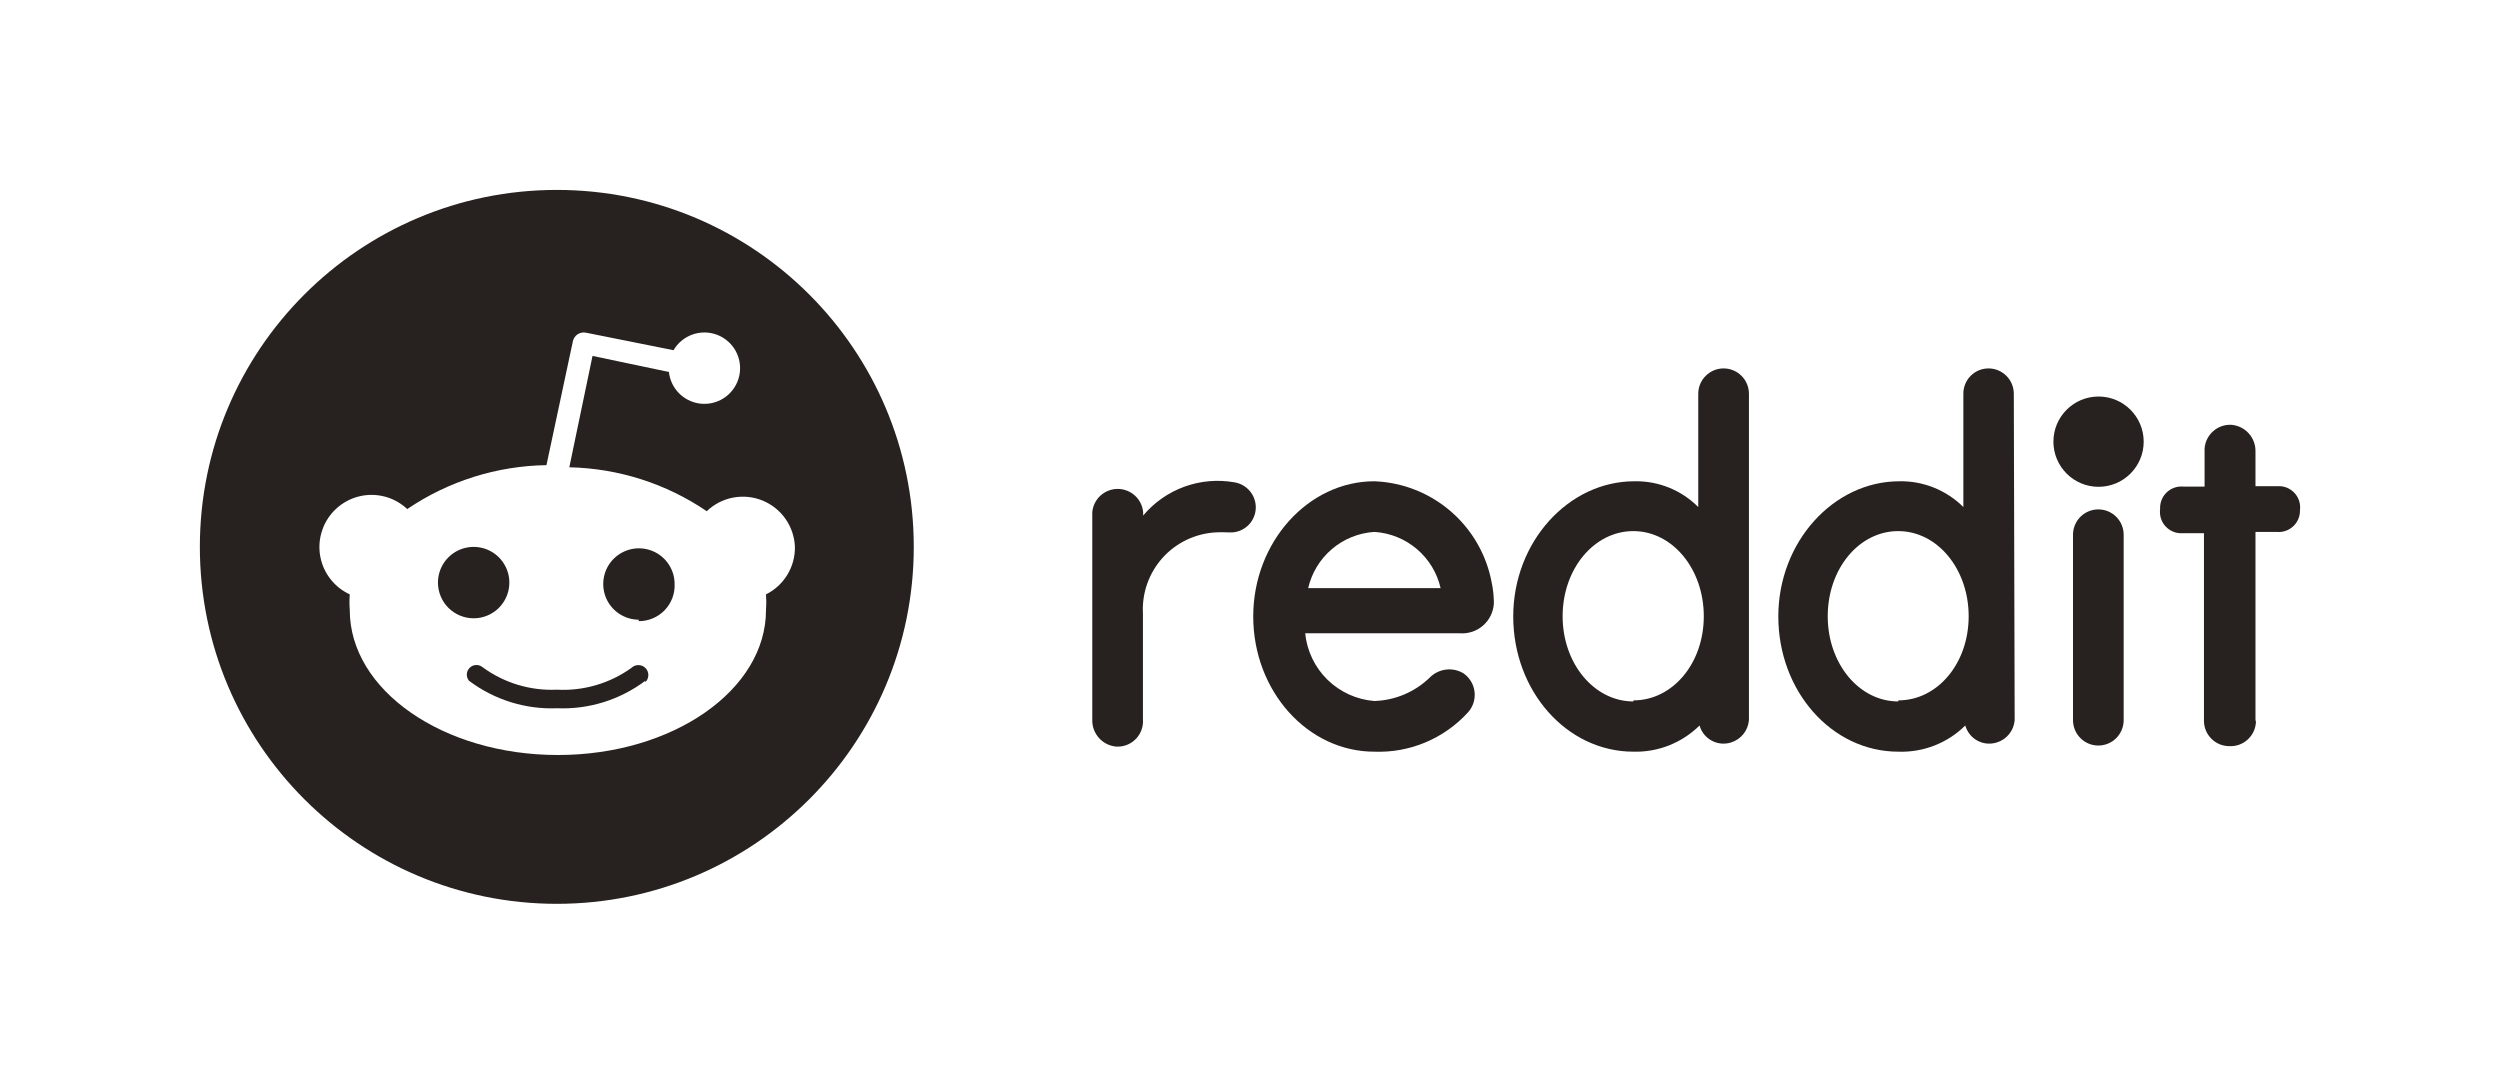
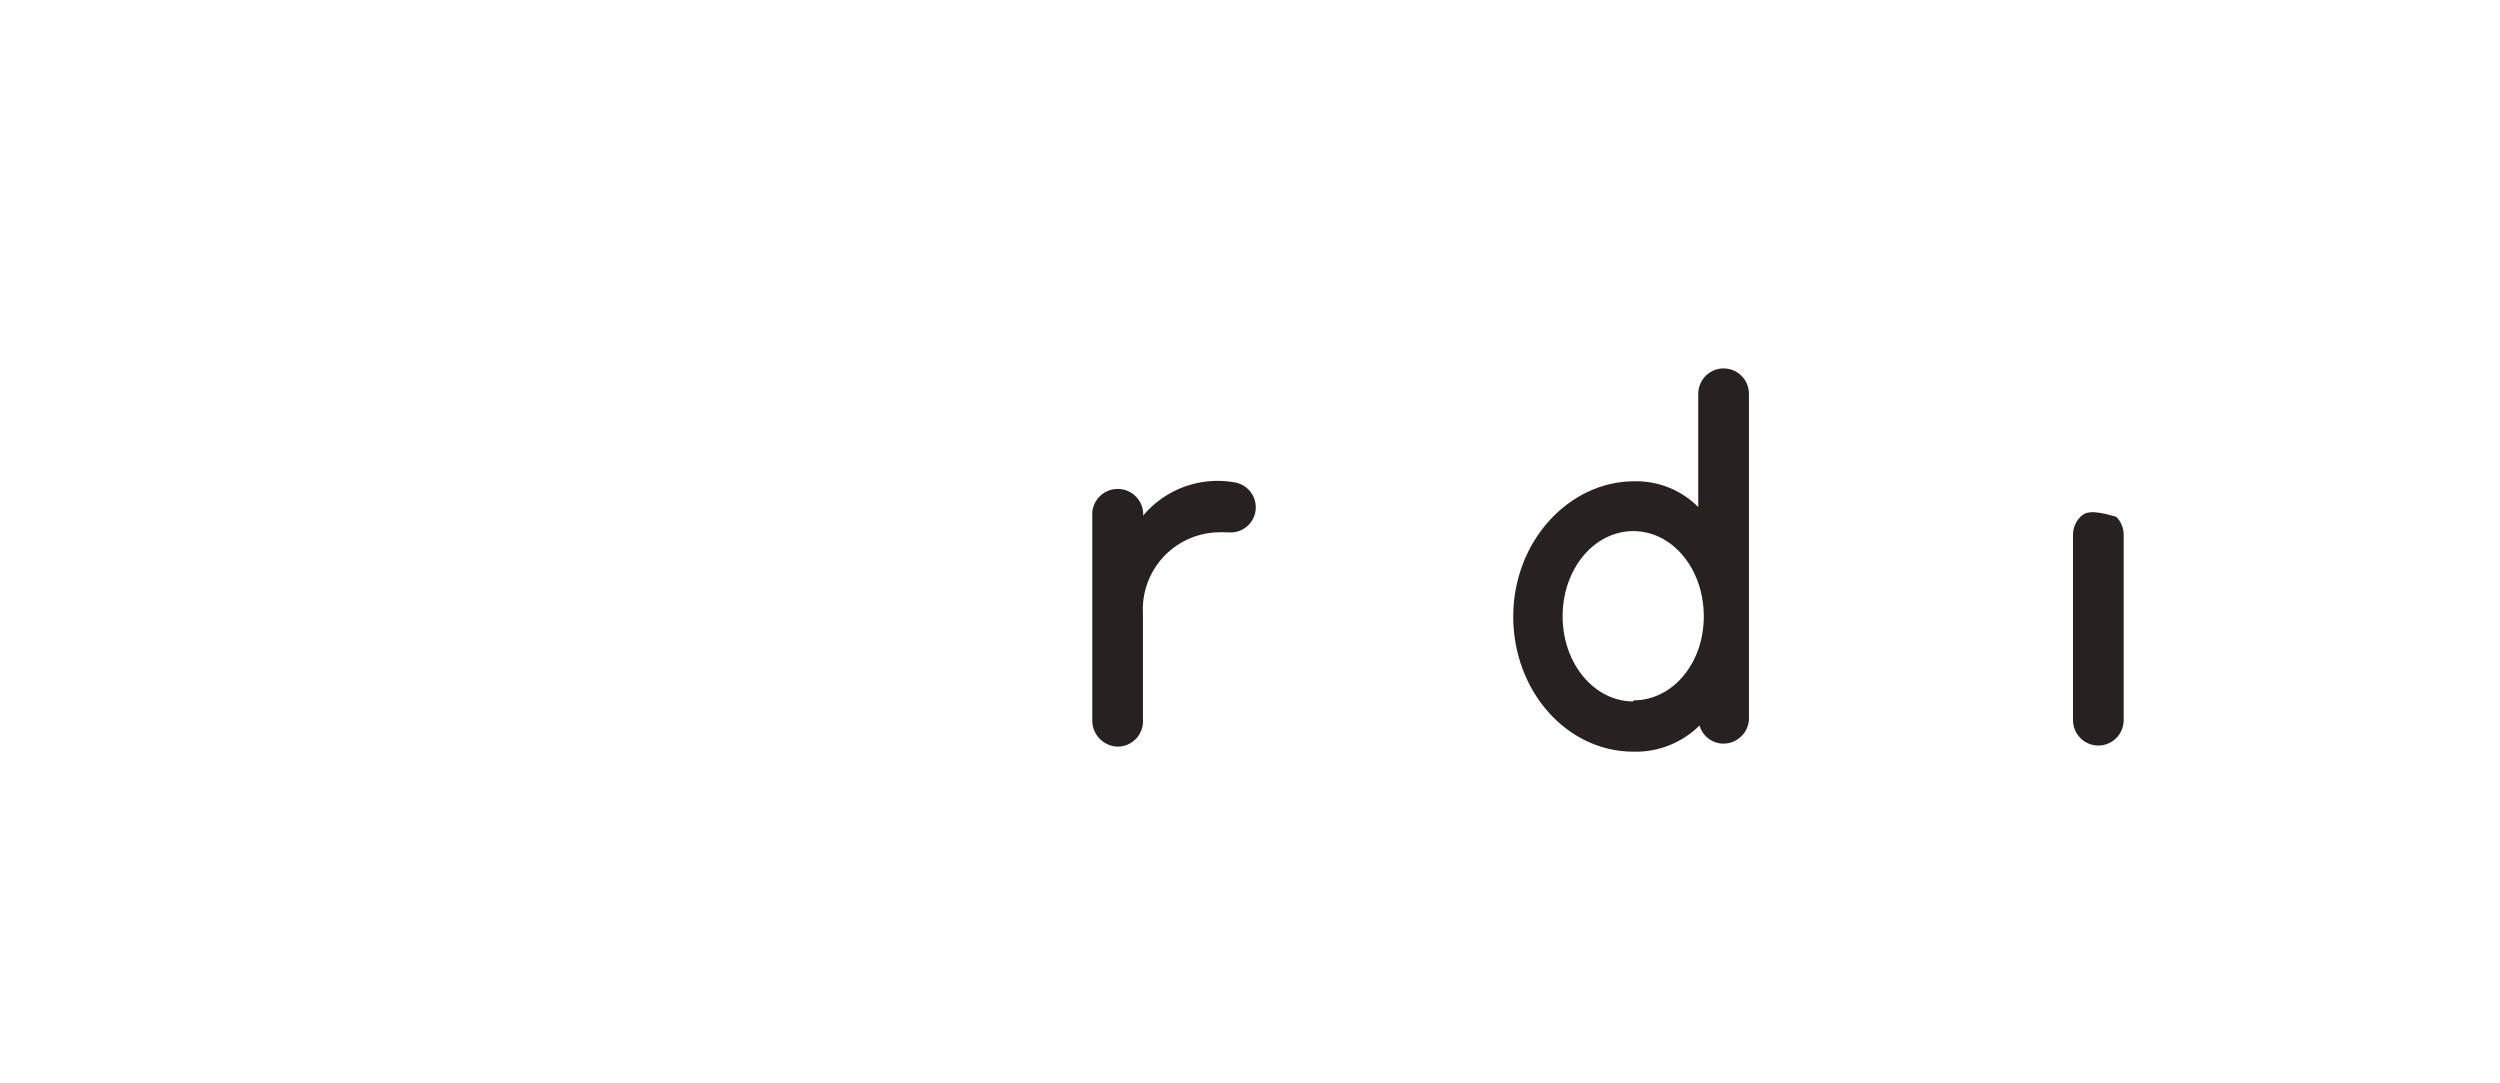
<svg xmlns="http://www.w3.org/2000/svg" width="120" height="52" viewBox="0 0 120 52" fill="none">
-   <path fill-rule="evenodd" clip-rule="evenodd" d="M43.861 26.25C43.861 35.713 36.19 43.384 26.727 43.384C17.264 43.384 9.593 35.713 9.593 26.25C9.593 16.787 17.264 9.116 26.727 9.116C36.19 9.116 43.861 16.787 43.861 26.25ZM37.705 24.907C37.981 25.302 38.138 25.769 38.156 26.251C38.163 26.723 38.037 27.188 37.791 27.591C37.545 27.994 37.191 28.32 36.768 28.53C36.787 28.781 36.787 29.033 36.768 29.284C36.768 33.122 32.296 36.24 26.779 36.24C21.261 36.24 16.789 33.122 16.789 29.284C16.77 29.033 16.77 28.781 16.789 28.53C16.46 28.378 16.167 28.157 15.932 27.881C15.696 27.605 15.523 27.282 15.425 26.933C15.327 26.584 15.306 26.217 15.364 25.859C15.422 25.501 15.556 25.16 15.759 24.859C15.962 24.558 16.227 24.305 16.537 24.117C16.848 23.929 17.195 23.811 17.555 23.77C17.916 23.73 18.281 23.769 18.625 23.883C18.969 23.998 19.284 24.186 19.548 24.435C21.522 23.096 23.845 22.363 26.23 22.327L27.498 16.381C27.513 16.313 27.54 16.247 27.58 16.189C27.62 16.131 27.671 16.082 27.729 16.044C27.788 16.005 27.854 15.979 27.924 15.966C27.993 15.954 28.064 15.955 28.132 15.97L32.33 16.81C32.535 16.458 32.859 16.19 33.244 16.055C33.628 15.92 34.048 15.927 34.428 16.073C34.809 16.22 35.124 16.498 35.318 16.856C35.512 17.215 35.572 17.63 35.487 18.029C35.402 18.427 35.178 18.783 34.854 19.031C34.531 19.279 34.13 19.404 33.723 19.383C33.316 19.362 32.93 19.197 32.634 18.917C32.338 18.637 32.151 18.26 32.108 17.855L28.441 17.084L27.327 22.43C29.683 22.48 31.974 23.212 33.924 24.538C34.272 24.203 34.709 23.977 35.183 23.886C35.657 23.795 36.147 23.842 36.595 24.023C37.042 24.205 37.428 24.511 37.705 24.907ZM21.31 27.012C21.122 27.294 21.022 27.625 21.022 27.964C21.022 28.189 21.066 28.412 21.152 28.62C21.238 28.828 21.364 29.017 21.523 29.176C21.683 29.335 21.871 29.461 22.079 29.547C22.287 29.633 22.51 29.678 22.735 29.678C23.074 29.678 23.405 29.577 23.687 29.389C23.969 29.201 24.188 28.933 24.318 28.62C24.448 28.307 24.482 27.962 24.416 27.63C24.349 27.298 24.186 26.992 23.947 26.753C23.707 26.513 23.402 26.35 23.069 26.284C22.737 26.218 22.392 26.252 22.079 26.381C21.766 26.511 21.499 26.731 21.31 27.012ZM26.744 33.996C28.265 34.059 29.761 33.592 30.977 32.676V32.745C31.022 32.701 31.058 32.649 31.082 32.591C31.107 32.533 31.12 32.471 31.121 32.408C31.122 32.345 31.11 32.283 31.087 32.225C31.064 32.166 31.029 32.113 30.985 32.068C30.941 32.023 30.889 31.987 30.831 31.962C30.773 31.938 30.711 31.924 30.648 31.924C30.522 31.922 30.399 31.971 30.308 32.059C29.268 32.805 28.005 33.174 26.727 33.105C25.451 33.162 24.194 32.781 23.163 32.025C23.075 31.952 22.962 31.915 22.847 31.921C22.733 31.926 22.624 31.974 22.543 32.056C22.462 32.137 22.413 32.245 22.408 32.36C22.402 32.475 22.439 32.587 22.512 32.676C23.728 33.592 25.224 34.059 26.744 33.996ZM29.716 29.457C29.998 29.646 30.329 29.746 30.668 29.746L30.651 29.815C30.883 29.817 31.114 29.773 31.328 29.683C31.543 29.594 31.737 29.462 31.899 29.295C32.061 29.128 32.187 28.931 32.27 28.714C32.353 28.497 32.391 28.265 32.382 28.033C32.382 27.694 32.281 27.363 32.093 27.081C31.905 26.799 31.637 26.579 31.324 26.45C31.011 26.32 30.666 26.286 30.334 26.352C30.002 26.419 29.696 26.582 29.457 26.821C29.217 27.061 29.054 27.366 28.988 27.699C28.922 28.031 28.956 28.375 29.085 28.689C29.215 29.002 29.434 29.269 29.716 29.457Z" fill="#272220" />
-   <path d="M108.263 34.568V25.533H109.285C109.427 25.546 109.57 25.529 109.705 25.483C109.839 25.438 109.963 25.364 110.068 25.268C110.173 25.172 110.257 25.055 110.314 24.925C110.371 24.794 110.4 24.653 110.399 24.511V24.48C110.416 24.342 110.405 24.202 110.366 24.068C110.326 23.934 110.26 23.81 110.171 23.703C110.082 23.596 109.972 23.508 109.848 23.445C109.724 23.381 109.588 23.344 109.449 23.336H108.263V21.649C108.264 21.334 108.148 21.031 107.936 20.798C107.724 20.565 107.432 20.42 107.118 20.392C106.796 20.372 106.479 20.48 106.237 20.693C105.994 20.905 105.844 21.205 105.82 21.527V23.356H104.798C104.657 23.343 104.514 23.36 104.379 23.406C104.244 23.451 104.12 23.525 104.015 23.621C103.911 23.717 103.827 23.834 103.77 23.965C103.713 24.095 103.684 24.236 103.684 24.378V24.45C103.667 24.588 103.679 24.728 103.718 24.862C103.757 24.996 103.823 25.12 103.912 25.227C104.002 25.334 104.112 25.422 104.236 25.485C104.36 25.549 104.496 25.586 104.635 25.594H105.79V34.599C105.79 34.921 105.918 35.23 106.146 35.459C106.374 35.687 106.683 35.815 107.006 35.815C107.327 35.832 107.642 35.721 107.881 35.506C108.12 35.292 108.265 34.991 108.284 34.67C108.287 34.635 108.28 34.599 108.263 34.568Z" fill="#272220" />
-   <path d="M100.731 23.367C101.927 23.367 102.897 22.397 102.897 21.2C102.897 20.003 101.927 19.033 100.731 19.033C99.534 19.033 98.564 20.003 98.564 21.2C98.564 22.397 99.534 23.367 100.731 23.367Z" fill="#272220" />
-   <path d="M101.936 25.667C101.936 25.345 101.808 25.035 101.58 24.807C101.352 24.579 101.043 24.451 100.72 24.451C100.398 24.451 100.088 24.579 99.86 24.807C99.632 25.035 99.504 25.345 99.504 25.667V34.569C99.504 34.892 99.632 35.201 99.86 35.429C100.088 35.657 100.398 35.786 100.72 35.786C101.043 35.786 101.352 35.657 101.58 35.429C101.808 35.201 101.936 34.892 101.936 34.569V25.667Z" fill="#272220" />
+   <path d="M101.936 25.667C101.936 25.345 101.808 25.035 101.58 24.807C100.398 24.451 100.088 24.579 99.86 24.807C99.632 25.035 99.504 25.345 99.504 25.667V34.569C99.504 34.892 99.632 35.201 99.86 35.429C100.088 35.657 100.398 35.786 100.72 35.786C101.043 35.786 101.352 35.657 101.58 35.429C101.808 35.201 101.936 34.892 101.936 34.569V25.667Z" fill="#272220" />
  <path d="M83.949 18.901C83.949 18.578 83.821 18.269 83.593 18.041C83.365 17.812 83.055 17.684 82.733 17.684C82.41 17.684 82.101 17.812 81.873 18.041C81.644 18.269 81.516 18.578 81.516 18.901V24.338C81.115 23.935 80.637 23.618 80.11 23.405C79.583 23.193 79.018 23.089 78.45 23.101C75.282 23.101 72.635 26.014 72.635 29.591C72.635 33.168 75.2 36.081 78.409 36.081C78.995 36.096 79.577 35.992 80.122 35.776C80.666 35.559 81.161 35.236 81.578 34.824C81.621 34.977 81.695 35.12 81.794 35.245C81.894 35.37 82.017 35.473 82.157 35.549C82.297 35.625 82.451 35.673 82.609 35.689C82.768 35.705 82.928 35.688 83.08 35.642C83.316 35.571 83.525 35.43 83.68 35.239C83.835 35.047 83.928 34.814 83.949 34.569V18.901ZM78.399 33.669C76.529 33.669 75.006 31.86 75.006 29.581C75.006 27.302 76.519 25.493 78.399 25.493C80.28 25.493 81.782 27.312 81.782 29.581C81.782 31.85 80.28 33.618 78.409 33.618L78.399 33.669Z" fill="#272220" />
-   <path d="M96.663 18.901C96.663 18.578 96.535 18.269 96.307 18.041C96.079 17.812 95.769 17.684 95.447 17.684V17.684C95.288 17.684 95.13 17.716 94.983 17.777C94.836 17.838 94.703 17.928 94.591 18.041C94.478 18.154 94.39 18.288 94.33 18.436C94.27 18.583 94.24 18.741 94.241 18.901V24.338C93.839 23.937 93.36 23.621 92.833 23.408C92.307 23.196 91.743 23.091 91.175 23.101C88.007 23.101 85.359 26.014 85.359 29.591C85.359 33.168 87.915 36.081 91.124 36.081C91.716 36.101 92.306 36 92.858 35.784C93.41 35.568 93.912 35.241 94.333 34.824C94.376 34.977 94.45 35.12 94.549 35.245C94.649 35.37 94.772 35.473 94.912 35.549C95.052 35.625 95.206 35.673 95.364 35.689C95.523 35.705 95.683 35.688 95.835 35.642C96.072 35.572 96.282 35.432 96.437 35.24C96.592 35.049 96.685 34.814 96.704 34.569L96.663 18.901ZM91.114 33.669C89.243 33.669 87.731 31.86 87.731 29.581C87.731 27.302 89.233 25.493 91.114 25.493C92.994 25.493 94.496 27.312 94.496 29.581C94.496 31.85 92.994 33.618 91.124 33.618L91.114 33.669Z" fill="#272220" />
-   <path d="M70.079 30.398C70.482 30.426 70.879 30.293 71.184 30.029C71.488 29.764 71.676 29.39 71.704 28.988V28.834C71.696 28.542 71.662 28.251 71.602 27.965C71.355 26.636 70.663 25.43 69.639 24.546C68.616 23.662 67.322 23.152 65.971 23.101C62.802 23.101 60.155 26.013 60.155 29.59C60.155 33.168 62.761 36.081 65.971 36.081C66.81 36.112 67.647 35.96 68.421 35.635C69.196 35.31 69.891 34.82 70.457 34.2C70.569 34.078 70.656 33.935 70.712 33.78C70.768 33.624 70.793 33.459 70.786 33.294C70.778 33.129 70.738 32.967 70.668 32.817C70.597 32.667 70.498 32.533 70.376 32.422L70.263 32.33C70.013 32.174 69.719 32.107 69.426 32.138C69.133 32.17 68.86 32.298 68.648 32.503C67.932 33.208 66.975 33.617 65.971 33.648C65.124 33.583 64.326 33.221 63.719 32.627C63.112 32.032 62.733 31.244 62.649 30.398H70.079ZM65.991 25.533C66.737 25.584 67.447 25.874 68.016 26.36C68.585 26.846 68.982 27.502 69.149 28.231H62.792C62.96 27.5 63.359 26.843 63.929 26.357C64.5 25.871 65.212 25.582 65.96 25.533H65.991Z" fill="#272220" />
  <path d="M60.278 24.358C60.279 24.069 60.177 23.788 59.99 23.567C59.802 23.346 59.542 23.199 59.256 23.152C58.45 23.009 57.62 23.081 56.85 23.361C56.08 23.641 55.398 24.119 54.871 24.747V24.583C54.844 24.279 54.703 23.995 54.477 23.789C54.251 23.583 53.956 23.468 53.65 23.468C53.344 23.468 53.049 23.583 52.823 23.789C52.597 23.995 52.457 24.279 52.429 24.583V34.569C52.425 34.885 52.541 35.191 52.753 35.426C52.965 35.661 53.258 35.808 53.574 35.836C53.893 35.856 54.207 35.749 54.448 35.538C54.689 35.328 54.838 35.031 54.861 34.712C54.866 34.664 54.866 34.616 54.861 34.569V29.458C54.834 28.971 54.903 28.484 55.064 28.024C55.226 27.564 55.477 27.14 55.802 26.777C56.128 26.414 56.522 26.12 56.962 25.91C57.403 25.7 57.88 25.579 58.367 25.554C58.551 25.544 58.735 25.544 58.919 25.554H59.164C59.466 25.531 59.748 25.395 59.955 25.174C60.161 24.952 60.276 24.661 60.278 24.358Z" fill="#272220" />
</svg>